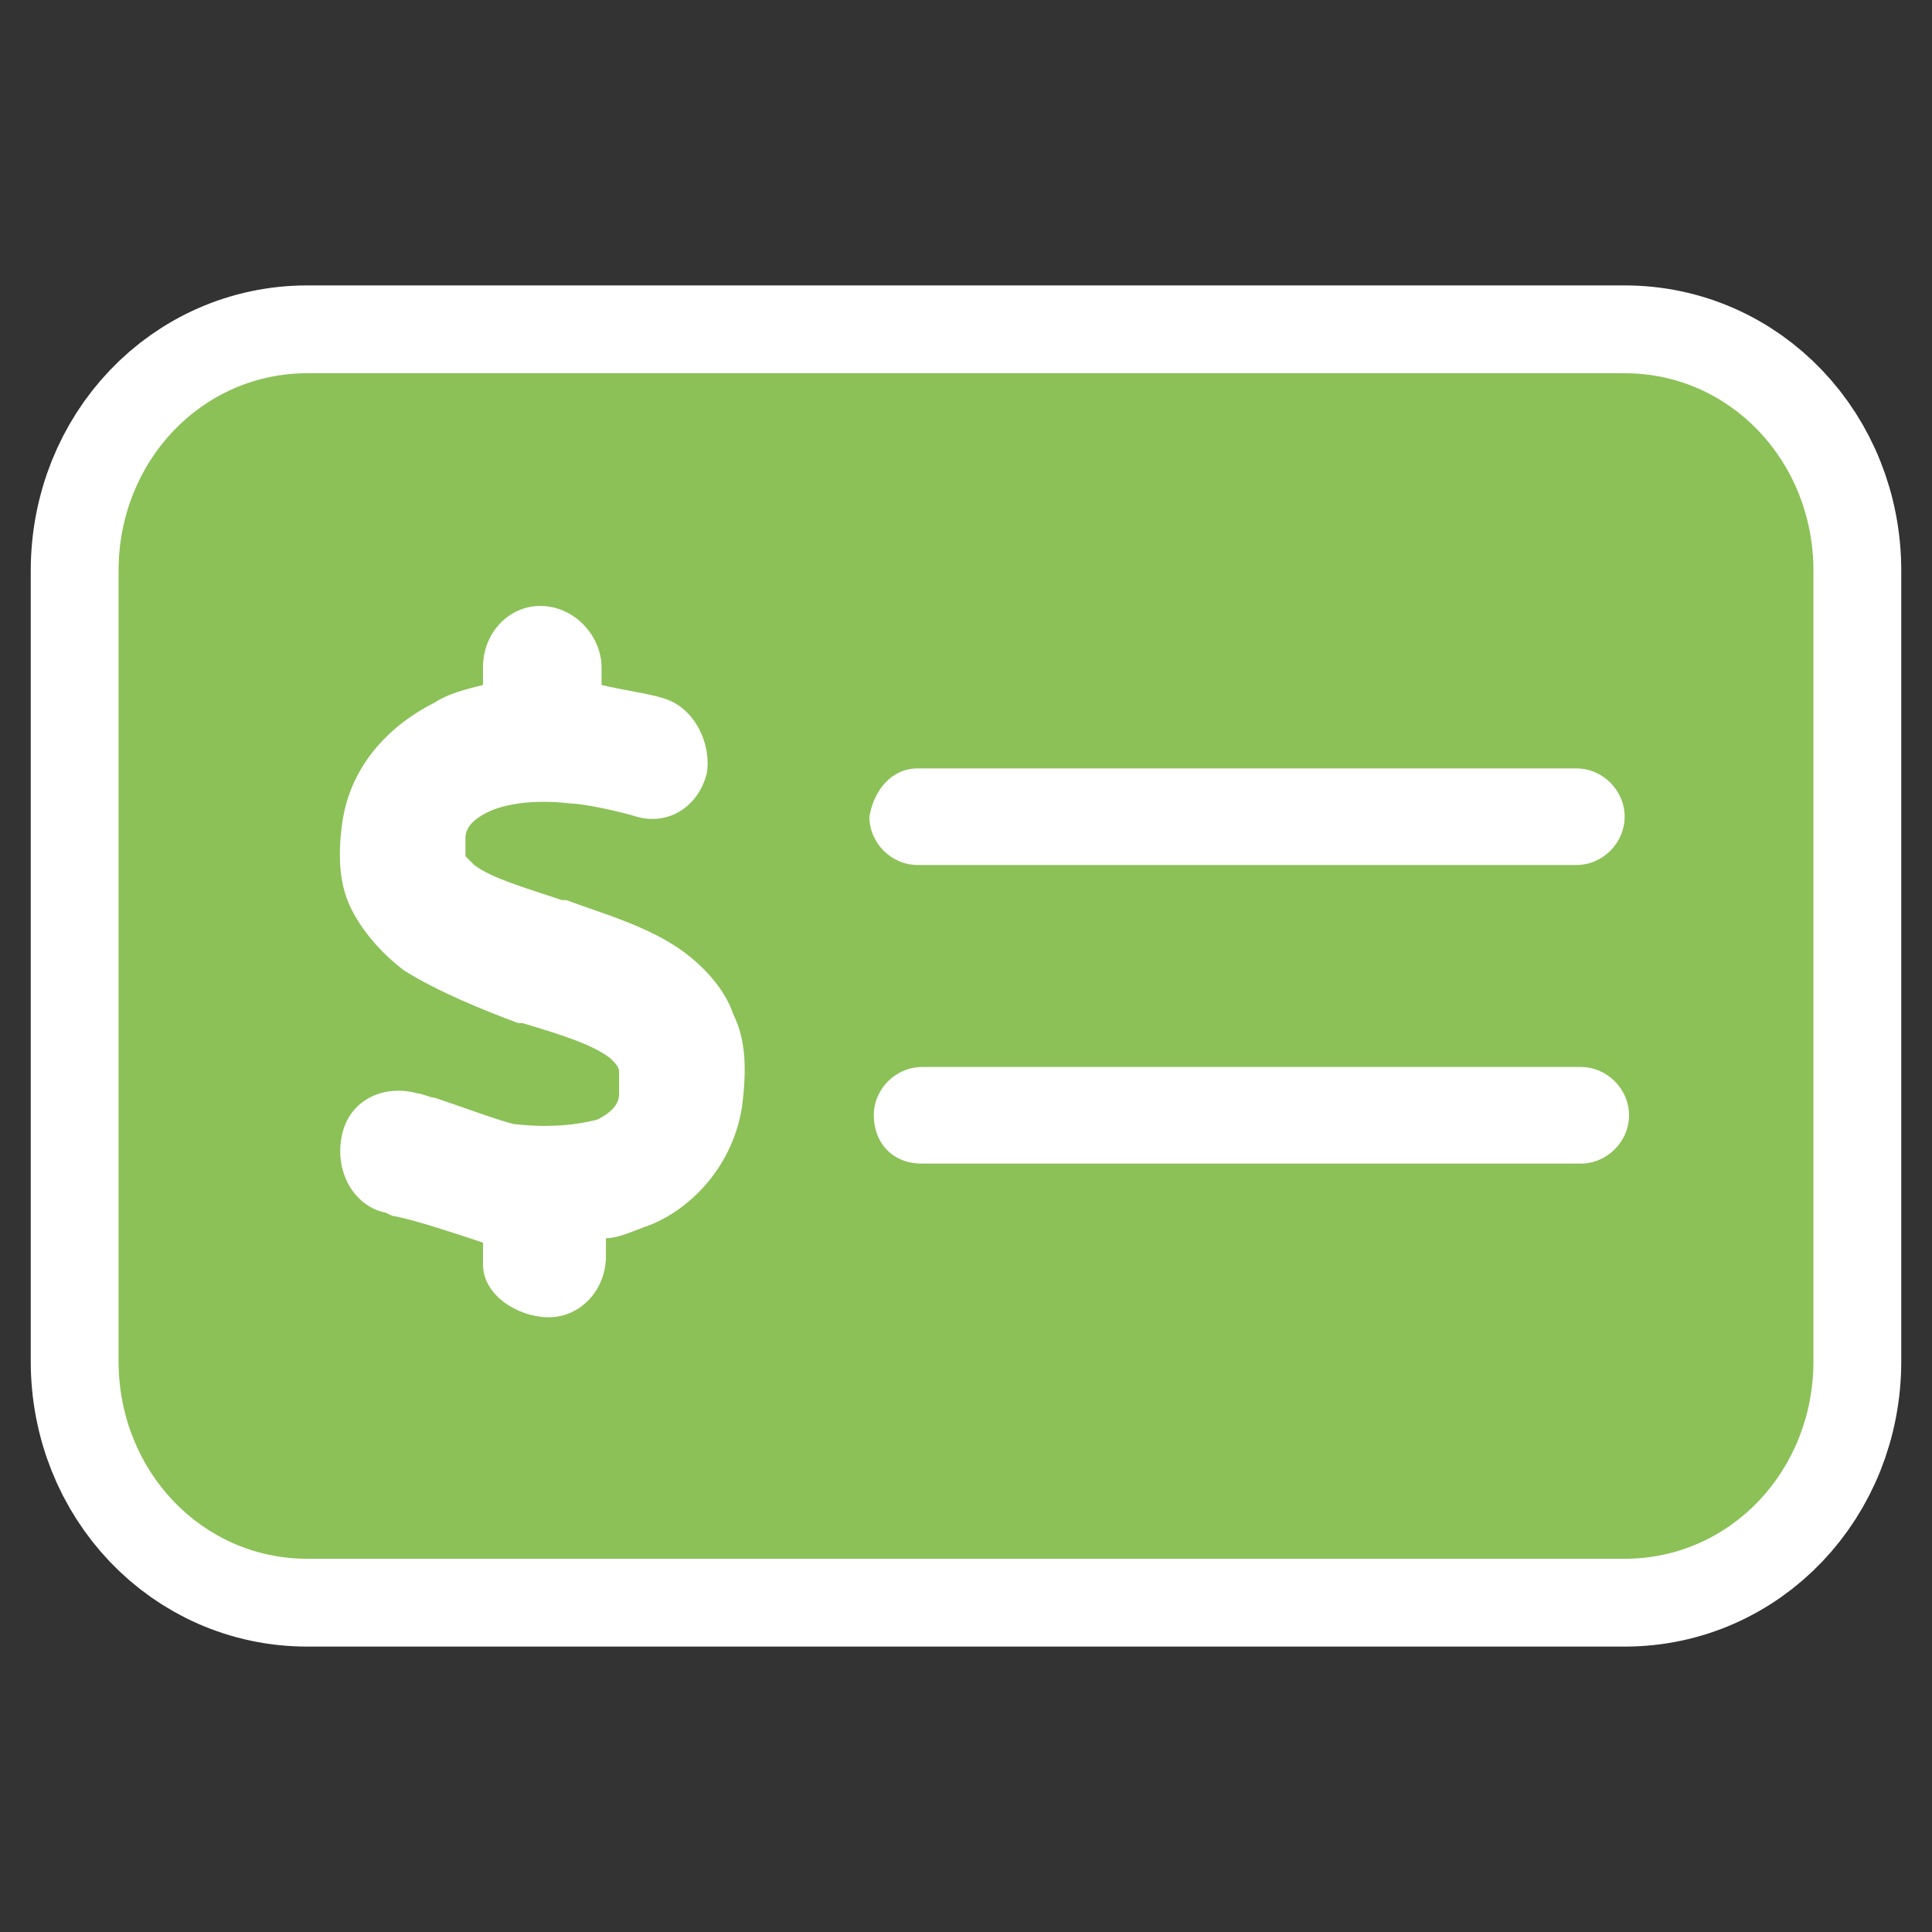
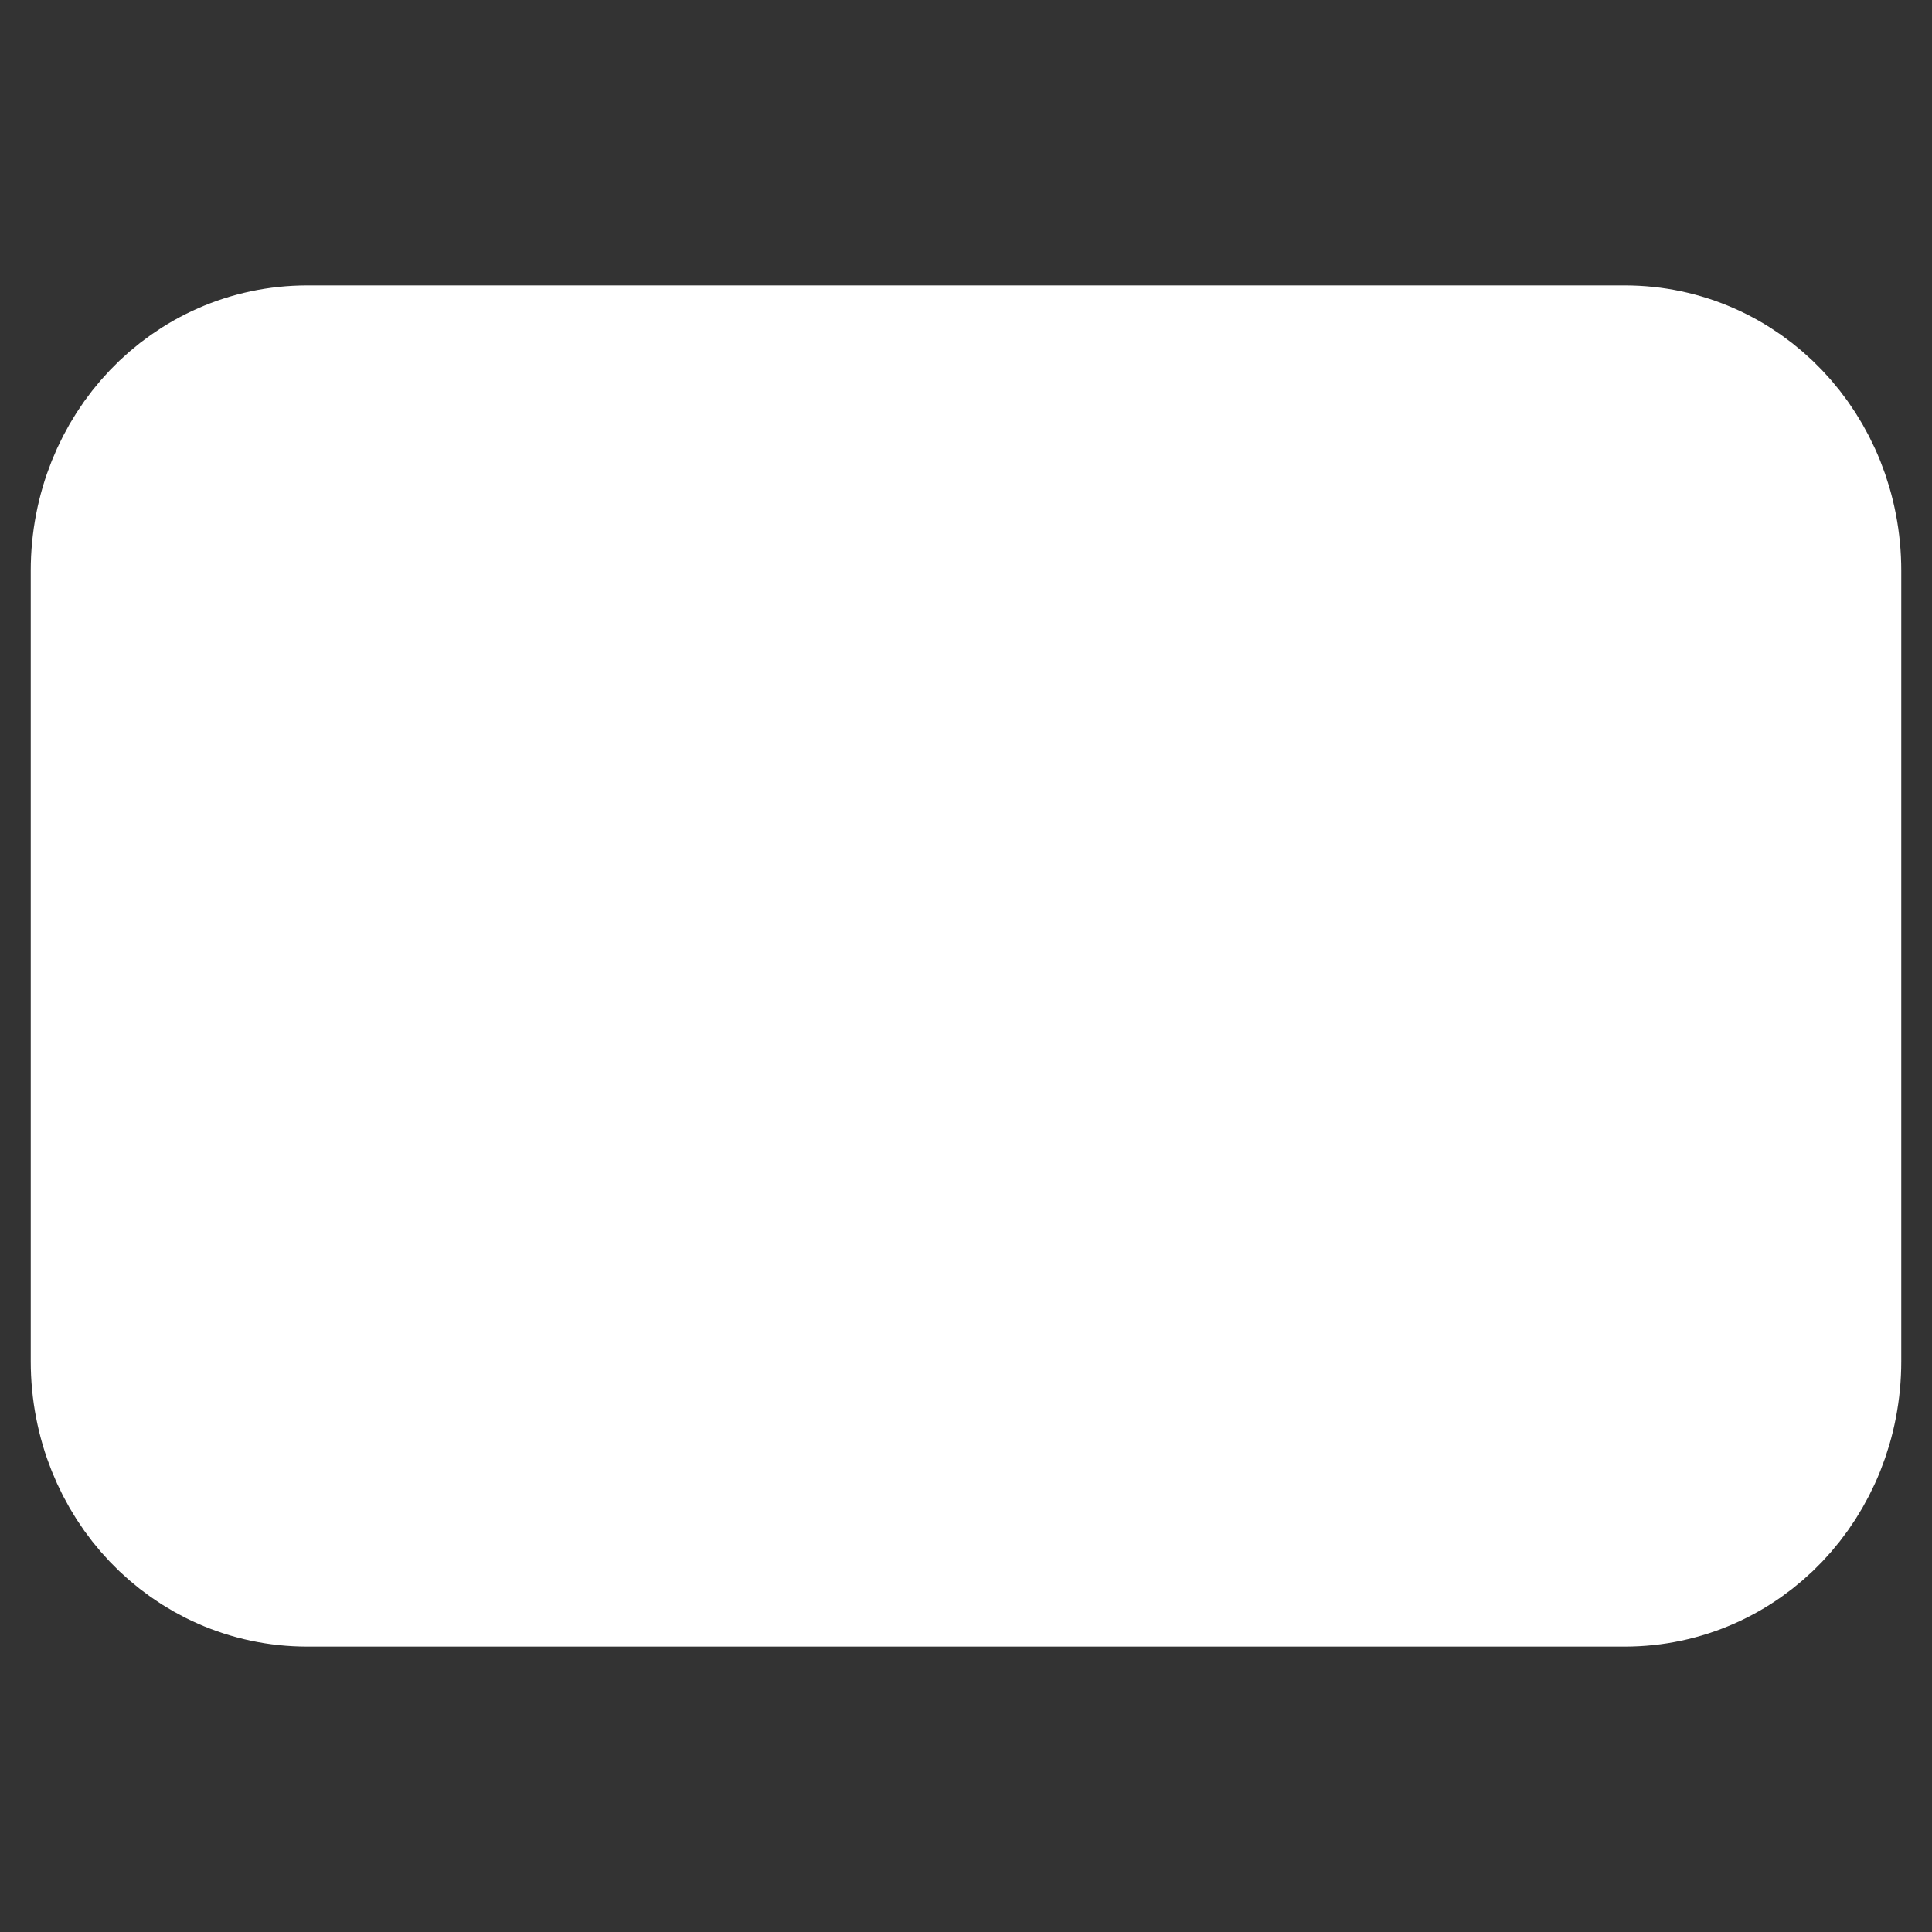
<svg xmlns="http://www.w3.org/2000/svg" version="1.1" x="0px" y="0px" viewBox="0 0 44 44" style="enable-background:new 0 0 44 44;" xml:space="preserve">
  <rect x="0" y="0" width="44" height="44" fill="#333333" stroke="none" />
  <style type="text/css">
	.st0{display:none;}
	.st1{fill:#FFFFFF;stroke:#FFFFFF;stroke-width:4;stroke-miterlimit:10;}
	.st2{fill:#8CC157;}
	.st3{display:inline;}
	.st4{fill:#FFFFFF;}
</style>
  <g id="Layer_1" class="st0">
</g>
  <g id="Layer_2">
    <g>
      <path class="st1" d="M7,8.5c-2.4,0-4.3,2-4.3,4.5v18c0,2.5,1.9,4.5,4.3,4.5h30c2.4,0,4.3-2,4.3-4.5V13c0-2.5-1.9-4.5-4.3-4.5H7z" />
-       <path class="st2" d="M7,8.5c-2.4,0-4.3,2-4.3,4.5v18c0,2.5,1.9,4.5,4.3,4.5h30c2.4,0,4.3-2,4.3-4.5V13c0-2.5-1.9-4.5-4.3-4.5H7z     M20.9,17.5h15c0.6,0,1.1,0.5,1.1,1.1c0,0.6-0.5,1.1-1.1,1.1h-15c-0.6,0-1.1-0.5-1.1-1.1C19.9,18,20.3,17.5,20.9,17.5z M19.9,25.4    c0-0.6,0.5-1.1,1.1-1.1h15c0.6,0,1.1,0.5,1.1,1.1s-0.5,1.1-1.1,1.1h-15C20.3,26.5,19.9,26,19.9,25.4z M13.7,15.2v0.4    c0.4,0.1,1.1,0.2,1.4,0.3c0.7,0.2,1.1,1,1,1.7c-0.2,0.8-0.9,1.2-1.6,1c-0.3-0.1-1.2-0.3-1.5-0.3c-0.8-0.1-1.5,0-1.9,0.2    c-0.4,0.2-0.5,0.4-0.5,0.6c0,0.2,0,0.3,0,0.4c0,0,0.1,0.1,0.2,0.2c0.4,0.3,1.1,0.5,2,0.8l0.1,0c0.8,0.3,1.9,0.6,2.7,1.2    c0.4,0.3,0.9,0.8,1.1,1.4c0.3,0.6,0.3,1.3,0.2,2.1c-0.2,1.3-1.1,2.3-2.1,2.7c-0.3,0.1-0.7,0.3-1,0.3v0.4c0,0.8-0.6,1.4-1.3,1.4    S11,29.5,11,28.8v-0.5c-0.6-0.2-1.5-0.5-2-0.6c-0.1,0-0.2-0.1-0.3-0.1c-0.7-0.2-1.1-1-0.9-1.8s1-1.1,1.7-0.9    c0.1,0,0.3,0.1,0.4,0.1l0,0l0,0c0.6,0.2,1.4,0.5,1.8,0.6c0.9,0.1,1.5,0,1.9-0.1c0.4-0.2,0.5-0.4,0.5-0.6c0-0.3,0-0.4,0-0.5    c0-0.1-0.1-0.2-0.2-0.3c-0.4-0.3-1-0.5-2-0.8l-0.1,0C11,23,10,22.6,9.2,22.1c-0.4-0.3-0.9-0.8-1.2-1.4c-0.3-0.6-0.3-1.3-0.2-2    c0.2-1.3,1.1-2.2,2.1-2.7c0.3-0.2,0.7-0.3,1.1-0.4v-0.4c0-0.8,0.6-1.4,1.3-1.4C13.1,13.8,13.7,14.5,13.7,15.2L13.7,15.2z" />
    </g>
  </g>
  <g id="Layer_3_copy" class="st0">
    <g class="st3">
      <g>
-         <path class="st1" d="M27.8,13c-0.4-0.2-0.7-0.4-1-0.6h-9.6c-0.3,0.2-0.6,0.4-1,0.6c-4.3,2.7-13.5,8.6-13.5,21     c0,4,3.2,7.2,7.2,7.2H34c4,0,7.2-3.2,7.2-7.2C41.2,21.6,32.1,15.7,27.8,13z" />
-         <path class="st1" d="M17.2,10h9.6l3.6-5.3c0.5-0.8,0-1.9-1-1.9H14.6c-1,0-1.5,1.1-1,1.9L17.2,10z" />
+         <path class="st1" d="M27.8,13c-0.4-0.2-0.7-0.4-1-0.6c-0.3,0.2-0.6,0.4-1,0.6c-4.3,2.7-13.5,8.6-13.5,21     c0,4,3.2,7.2,7.2,7.2H34c4,0,7.2-3.2,7.2-7.2C41.2,21.6,32.1,15.7,27.8,13z" />
      </g>
      <path class="st2" d="M26.8,10h-9.6l-3.6-5.3c-0.5-0.8,0-1.9,1-1.9h14.8c1,0,1.5,1.1,1,1.9L26.8,10z M17.2,12.4h9.6    c0.3,0.2,0.6,0.4,1,0.6c4.3,2.7,13.5,8.6,13.5,21c0,4-3.2,7.2-7.2,7.2H10c-4,0-7.2-3.2-7.2-7.2c0-12.4,9.2-18.3,13.5-21l0,0l0,0    C16.6,12.8,16.9,12.6,17.2,12.4z M23.5,19.6c0-0.8-0.7-1.5-1.5-1.5c-0.8,0-1.5,0.7-1.5,1.5V20c-0.4,0.1-0.8,0.2-1.2,0.4    c-1.1,0.5-2.1,1.5-2.3,2.8c-0.1,0.8-0.1,1.5,0.3,2.2c0.3,0.7,0.8,1.1,1.3,1.5c0.9,0.6,2,0.9,2.9,1.2l0.2,0.1    c1,0.3,1.8,0.6,2.2,0.9c0.2,0.1,0.3,0.2,0.3,0.3c0,0.1,0.1,0.2,0,0.5c0,0.3-0.2,0.5-0.6,0.7c-0.5,0.2-1.2,0.3-2.2,0.1    c-0.5-0.1-1.3-0.3-2-0.6l0,0l0,0l0,0l0,0C19.2,30,19,30,18.9,29.9c-0.8-0.3-1.6,0.2-1.9,1c-0.3,0.8,0.2,1.6,1,1.9    c0.1,0,0.2,0.1,0.3,0.1c0.6,0.2,1.5,0.5,2.2,0.7V34c0,0.8,0.7,1.5,1.5,1.5c0.8,0,1.5-0.7,1.5-1.5v-0.4c0.4-0.1,0.8-0.2,1.2-0.3    c1.2-0.5,2.1-1.5,2.4-2.9c0.1-0.8,0.1-1.5-0.2-2.2c-0.3-0.7-0.8-1.2-1.3-1.5c-0.9-0.7-2.1-1-3-1.3l-0.1,0    c-1.1-0.3-1.8-0.5-2.2-0.9c-0.2-0.1-0.3-0.2-0.3-0.3c0,0-0.1-0.1,0-0.4c0-0.1,0.1-0.4,0.6-0.6c0.5-0.2,1.2-0.3,2.2-0.2    c0.3,0.1,1.3,0.2,1.6,0.3c0.8,0.2,1.6-0.3,1.8-1.1c0.2-0.8-0.3-1.6-1.1-1.8c-0.3-0.1-1.1-0.2-1.6-0.3L23.5,19.6L23.5,19.6z" />
    </g>
  </g>
  <g id="Layer_4_copy" class="st0">
    <g class="st3">
      <g>
        <path class="st1" d="M10.7,10.7h18.9v1.9h3.8v-1.9c0-2.1-1.7-3.8-3.8-3.8H10.7c-2.1,0-3.8,1.7-3.8,3.8v13.2H4.2     c-0.6,0-1.1,0.5-1.1,1.1c0,2.5,2,4.5,4.5,4.5h16.2v-5.7H10.7V10.7z" />
        <path class="st1" d="M38.1,14.4h-9.4c-1.6,0-2.8,1.3-2.8,2.8v17c0,1.6,1.3,2.8,2.8,2.8h9.4c1.6,0,2.8-1.3,2.8-2.8v-17     C40.9,15.7,39.6,14.4,38.1,14.4z M37.1,33.3h-7.6V18.2h7.6V33.3z" />
      </g>
      <path class="st2" d="M10.7,6.9c-2.1,0-3.8,1.7-3.8,3.8v13.2H4.2c-0.6,0-1.1,0.5-1.1,1.1c0,2.5,2,4.5,4.5,4.5h16.2v-5.7H10.7V10.7    h18.9v1.9h3.8v-1.9c0-2.1-1.7-3.8-3.8-3.8H10.7z M29.6,33.3V18.2h7.6v15.1H29.6z M25.8,17.3v17c0,1.6,1.3,2.8,2.8,2.8h9.4    c1.6,0,2.8-1.3,2.8-2.8v-17c0-1.6-1.3-2.8-2.8-2.8h-9.4C27,14.4,25.8,15.7,25.8,17.3z" />
    </g>
  </g>
  <g id="Layer_5_copy" class="st0">
    <g class="st3">
-       <path class="st2" d="M16.6,7.5h10.9c0.3,0,0.6,0.3,0.6,0.6v3H16v-3C16,7.8,16.2,7.5,16.6,7.5z" />
      <path class="st4" d="M36.5,9.2h-2.9V8.1c0-3.4-2.8-6.2-6.2-6.2H16.6c-3.4,0-6.2,2.8-6.2,6.2v1.1H7.5c-3.7,0-6.8,3-6.8,6.8v19.3    c0,3.7,3,6.8,6.8,6.8h29c3.7,0,6.8-3,6.8-6.8V16C43.3,12.2,40.2,9.2,36.5,9.2z" />
      <path class="st2" d="M16.6,7.5h10.9c0.3,0,0.6,0.3,0.6,0.6v3H16v-3C16,7.8,16.2,7.5,16.6,7.5z M12.3,8.1v3H7.5    c-2.7,0-4.8,2.2-4.8,4.8v19.3c0,2.7,2.2,4.8,4.8,4.8h29c2.7,0,4.8-2.2,4.8-4.8V16c0-2.7-2.2-4.8-4.8-4.8h-4.8v-3    c0-2.3-1.9-4.2-4.2-4.2H16.6C14.2,3.9,12.3,5.8,12.3,8.1z M19.6,19.6c0-0.7,0.5-1.2,1.2-1.2h2.4c0.7,0,1.2,0.5,1.2,1.2v3.6H28    c0.7,0,1.2,0.5,1.2,1.2v2.4c0,0.7-0.5,1.2-1.2,1.2h-3.6v3.6c0,0.7-0.5,1.2-1.2,1.2h-2.4c-0.7,0-1.2-0.5-1.2-1.2V28H16    c-0.7,0-1.2-0.5-1.2-1.2v-2.4c0-0.7,0.5-1.2,1.2-1.2h3.6V19.6z" />
    </g>
  </g>
</svg>